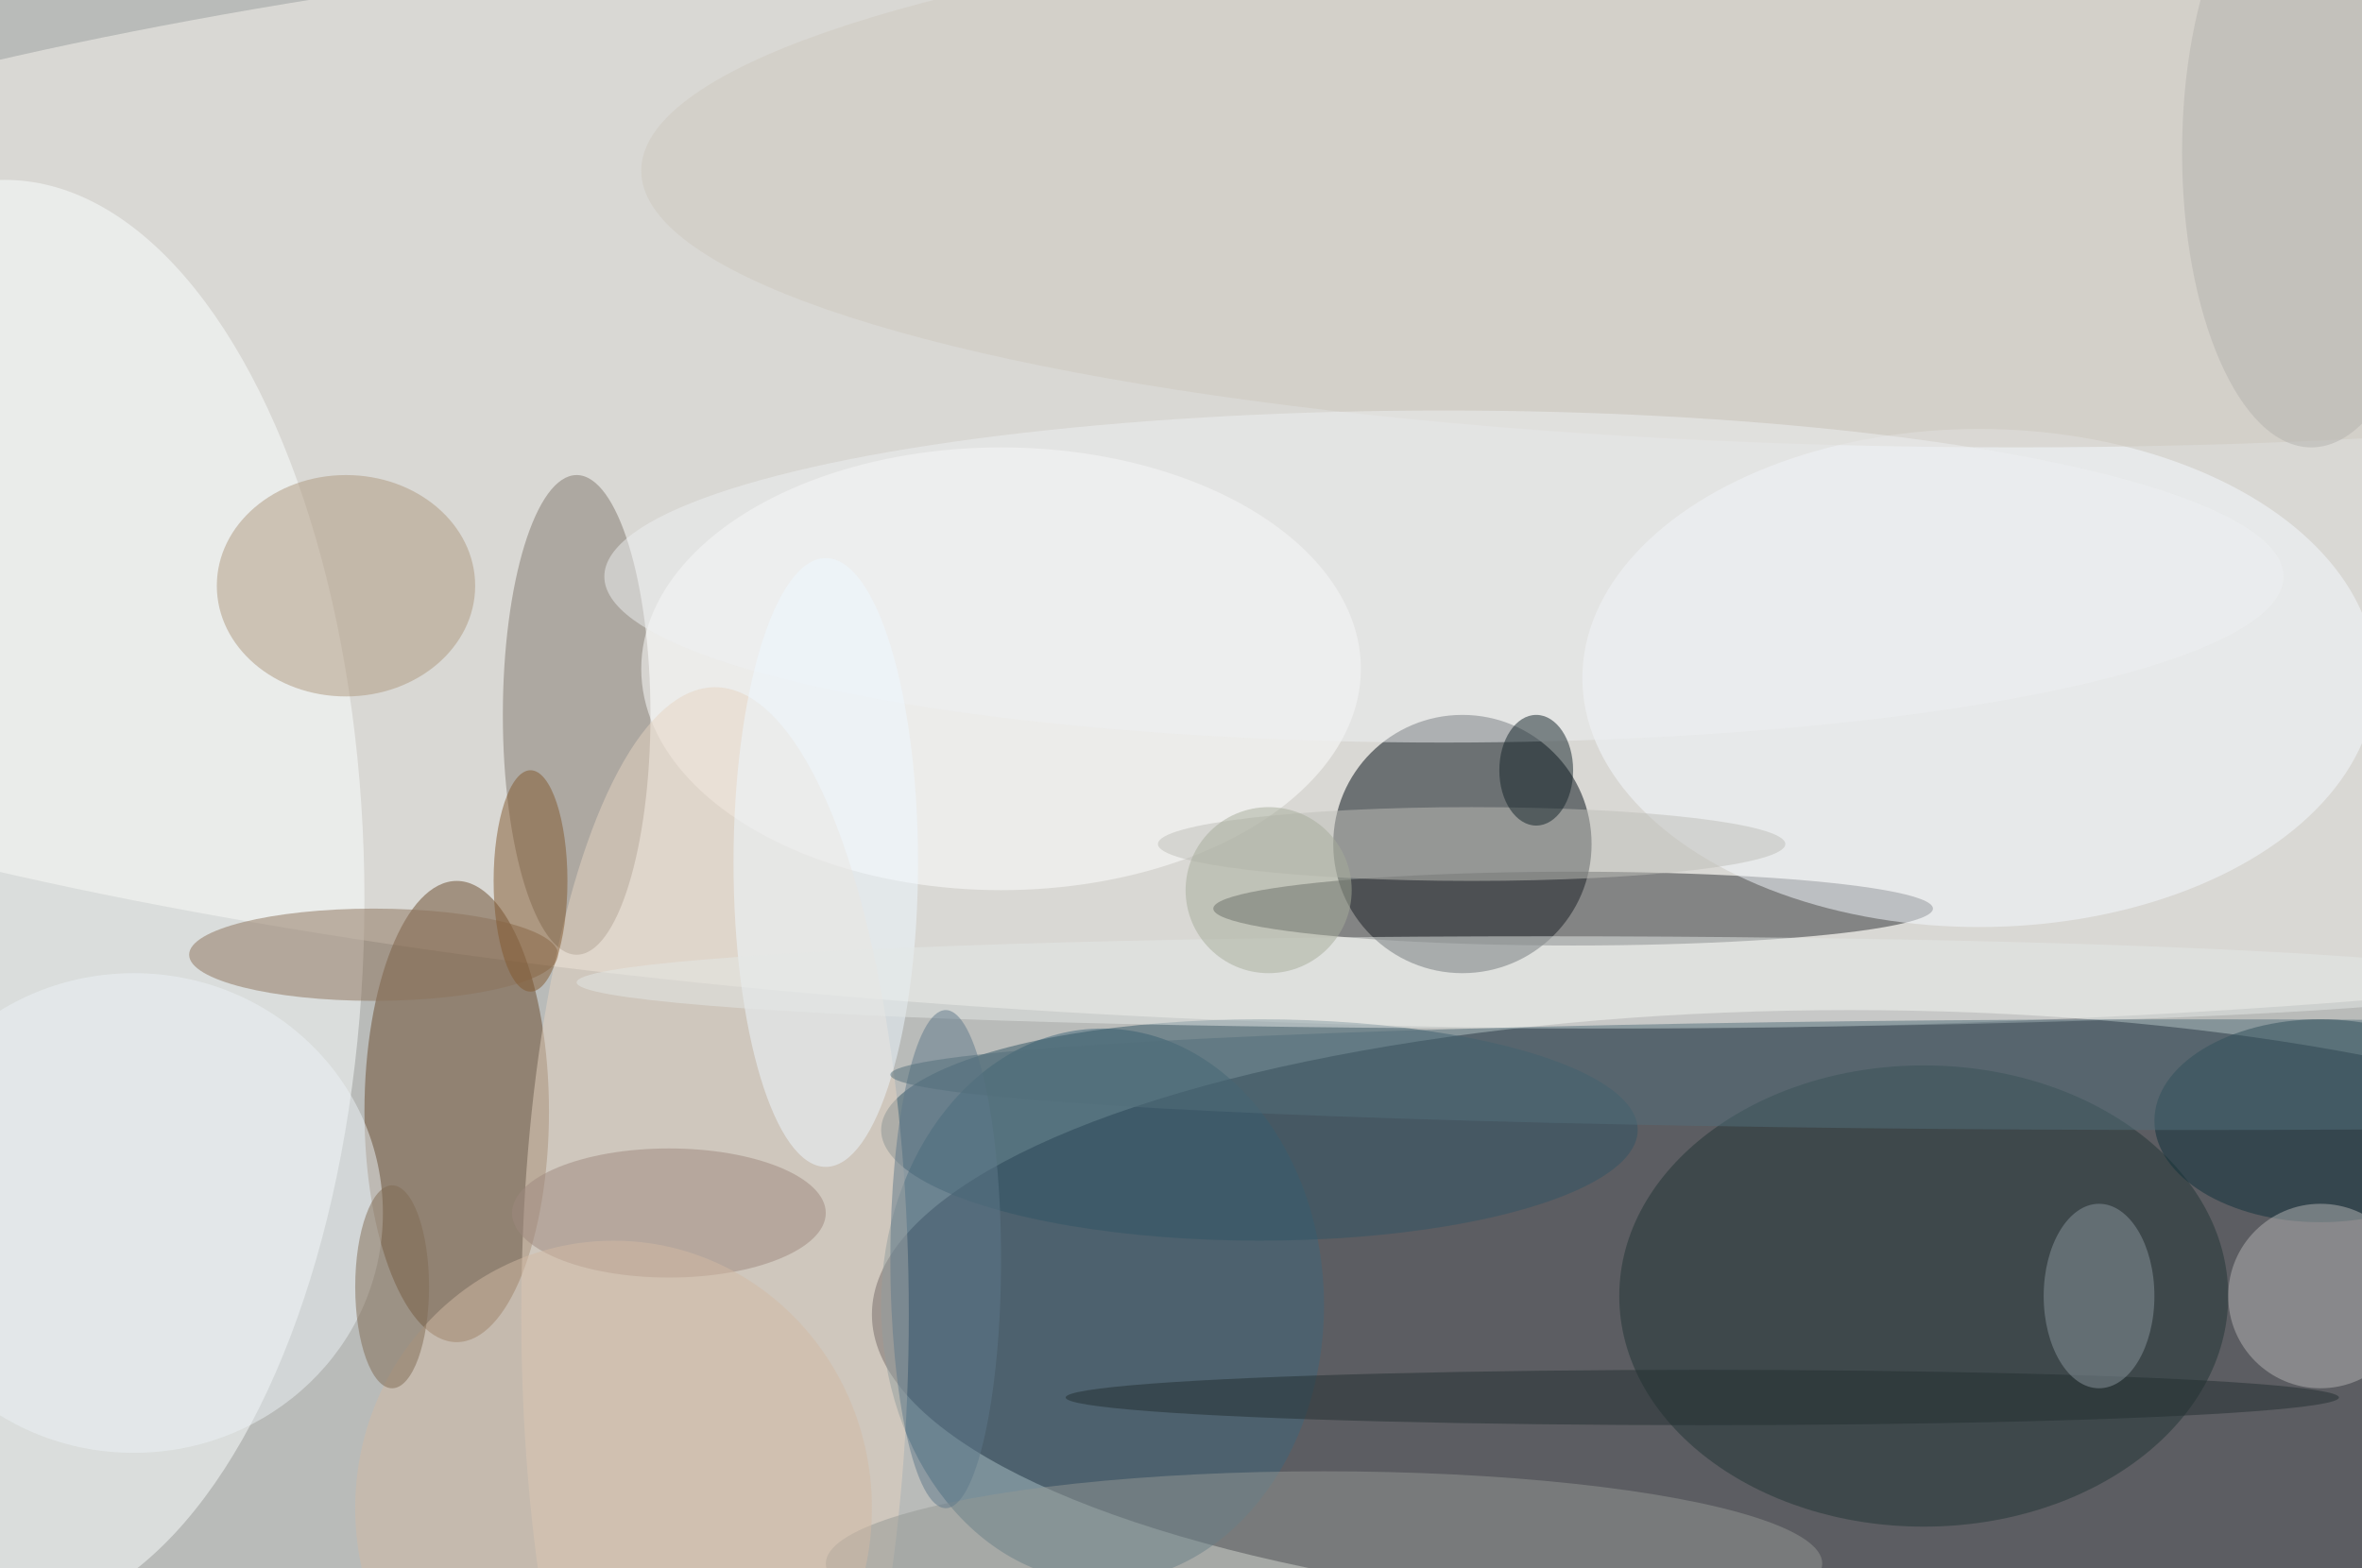
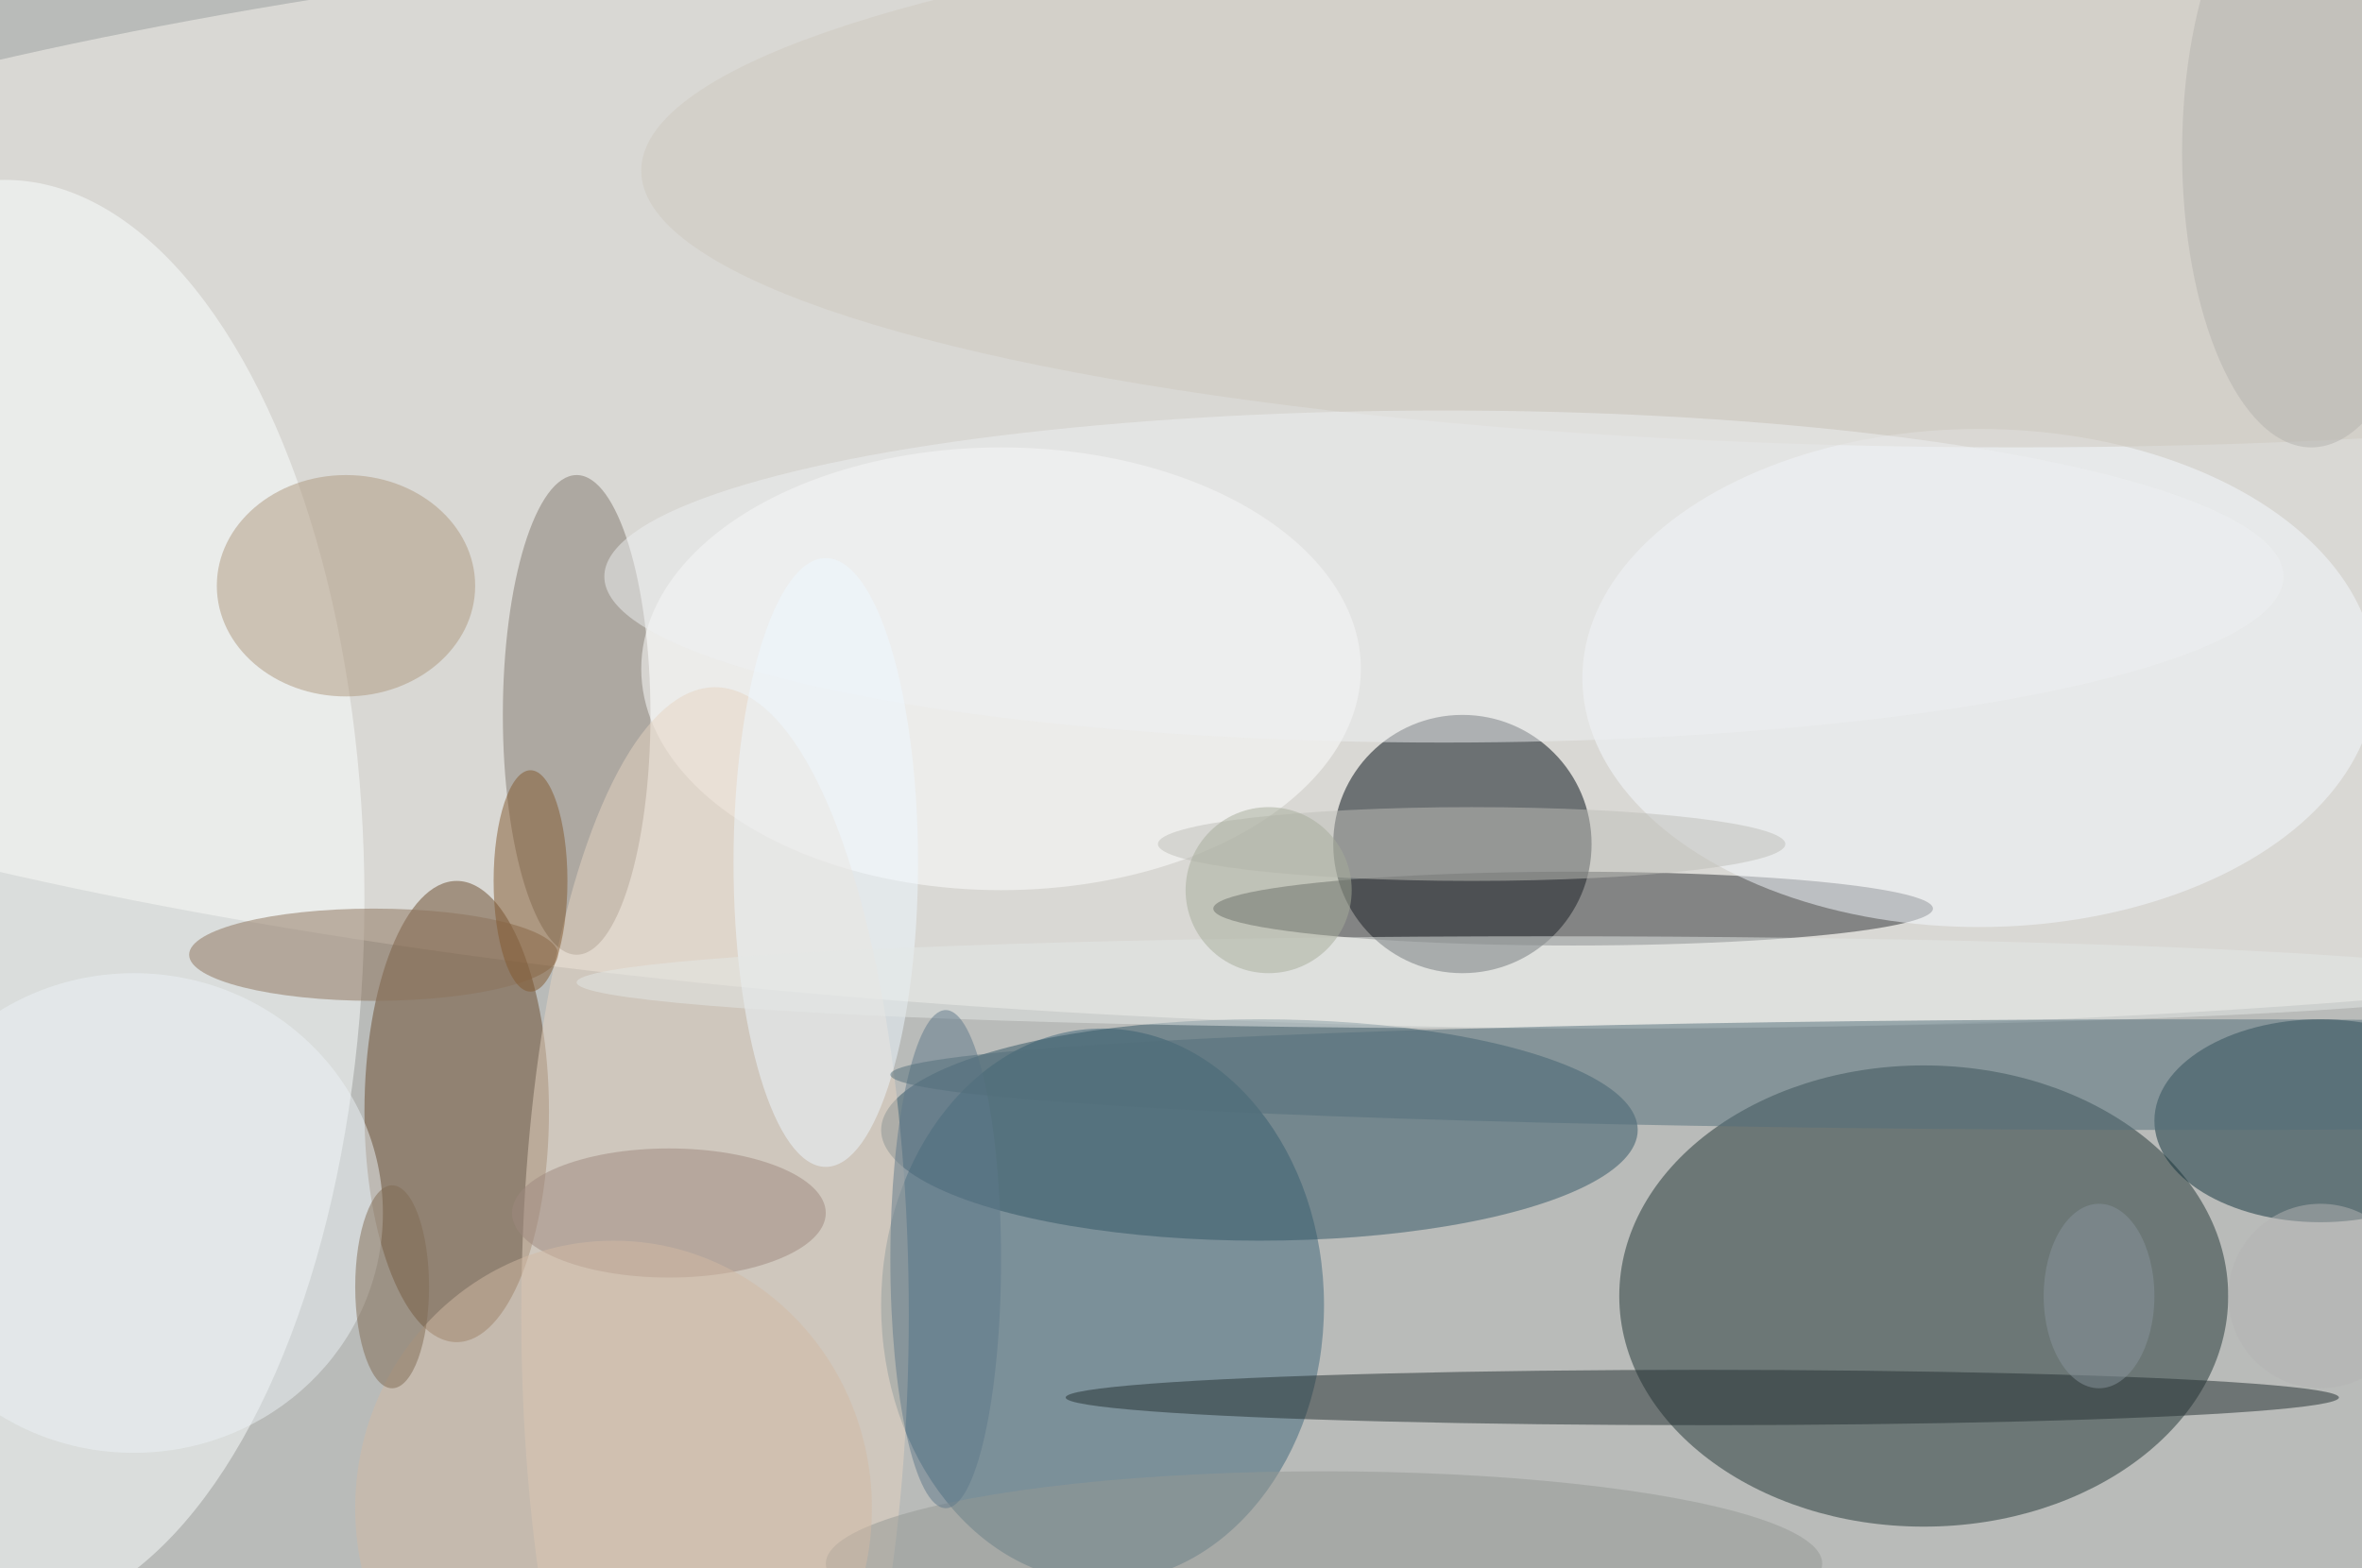
<svg xmlns="http://www.w3.org/2000/svg" width="1024" height="680">
  <path fill="#b9bbb9" d="M0 0h1024v680H0z" />
  <g fill-opacity=".502" transform="matrix(4 0 0 4 2 2)">
-     <ellipse cx="200" cy="142" fill="#00000d" rx="106" ry="33" />
    <ellipse cx="176" cy="50" fill="#faf5f0" rx="255" ry="61" />
    <circle cx="158" cy="91" r="14" fill="#000b13" />
    <ellipse cy="97" fill="#fbffff" rx="39" ry="78" />
    <ellipse cx="49" cy="120" fill="#6b4a2d" rx="10" ry="25" />
    <ellipse cx="119" cy="141" fill="#3f677b" rx="24" ry="30" />
    <ellipse cx="170" cy="98" fill="#2e3134" rx="39" ry="4" />
    <ellipse cx="208" cy="140" fill="#213534" rx="33" ry="25" />
    <ellipse cx="62" cy="77" fill="#82786f" rx="8" ry="26" />
    <ellipse cx="108" cy="72" fill="#fff" rx="39" ry="24" />
    <ellipse cx="214" cy="73" fill="#f6faff" rx="43" ry="27" />
    <ellipse cx="136" cy="122" fill="#315465" rx="41" ry="12" />
    <ellipse cx="37" cy="63" fill="#ae987e" rx="14" ry="12" />
    <ellipse cx="40" cy="103" fill="#8b725b" rx="20" ry="5" />
    <ellipse cx="218" cy="18" fill="#cec8bd" rx="149" ry="30" />
    <ellipse cx="77" cy="142" fill="#e6d3c1" rx="21" ry="68" />
    <ellipse cx="143" cy="169" fill="#949893" rx="54" ry="10" />
    <ellipse cx="251" cy="121" fill="#0f313b" rx="18" ry="11" />
    <ellipse cx="159" cy="91" fill="#bdbeb7" rx="34" ry="4" />
    <ellipse cx="156" cy="62" fill="#edeff1" rx="91" ry="18" />
    <circle cx="251" cy="140" r="10" fill="#b4b4b4" />
    <ellipse cx="14" cy="131" fill="#ebf2f6" rx="27" ry="26" />
    <ellipse cx="72" cy="131" fill="#9e887e" rx="17" ry="7" />
    <ellipse cx="89" cy="93" fill="#eef8ff" rx="10" ry="33" />
-     <ellipse cx="166" cy="83" fill="#122228" rx="4" ry="6" />
    <ellipse cx="167" cy="106" fill="#e3e7e5" rx="105" ry="5" />
    <ellipse cx="57" cy="95" fill="#82592f" rx="4" ry="12" />
    <circle cx="137" cy="96" r="9" fill="#a6ac9a" />
    <ellipse cx="184" cy="151" fill="#222e30" rx="69" ry="3" />
    <ellipse cx="227" cy="140" fill="#87939b" rx="6" ry="10" />
    <ellipse cx="102" cy="136" fill="#5f7989" rx="6" ry="27" />
    <ellipse cx="250" cy="16" fill="#b4b2ad" rx="14" ry="32" />
    <ellipse cx="66" cy="163" fill="#d2b9a4" rx="28" ry="29" />
    <ellipse cx="237" cy="116" fill="#536f7a" rx="141" ry="6" />
    <ellipse cx="42" cy="139" fill="#806b53" rx="4" ry="11" />
  </g>
</svg>